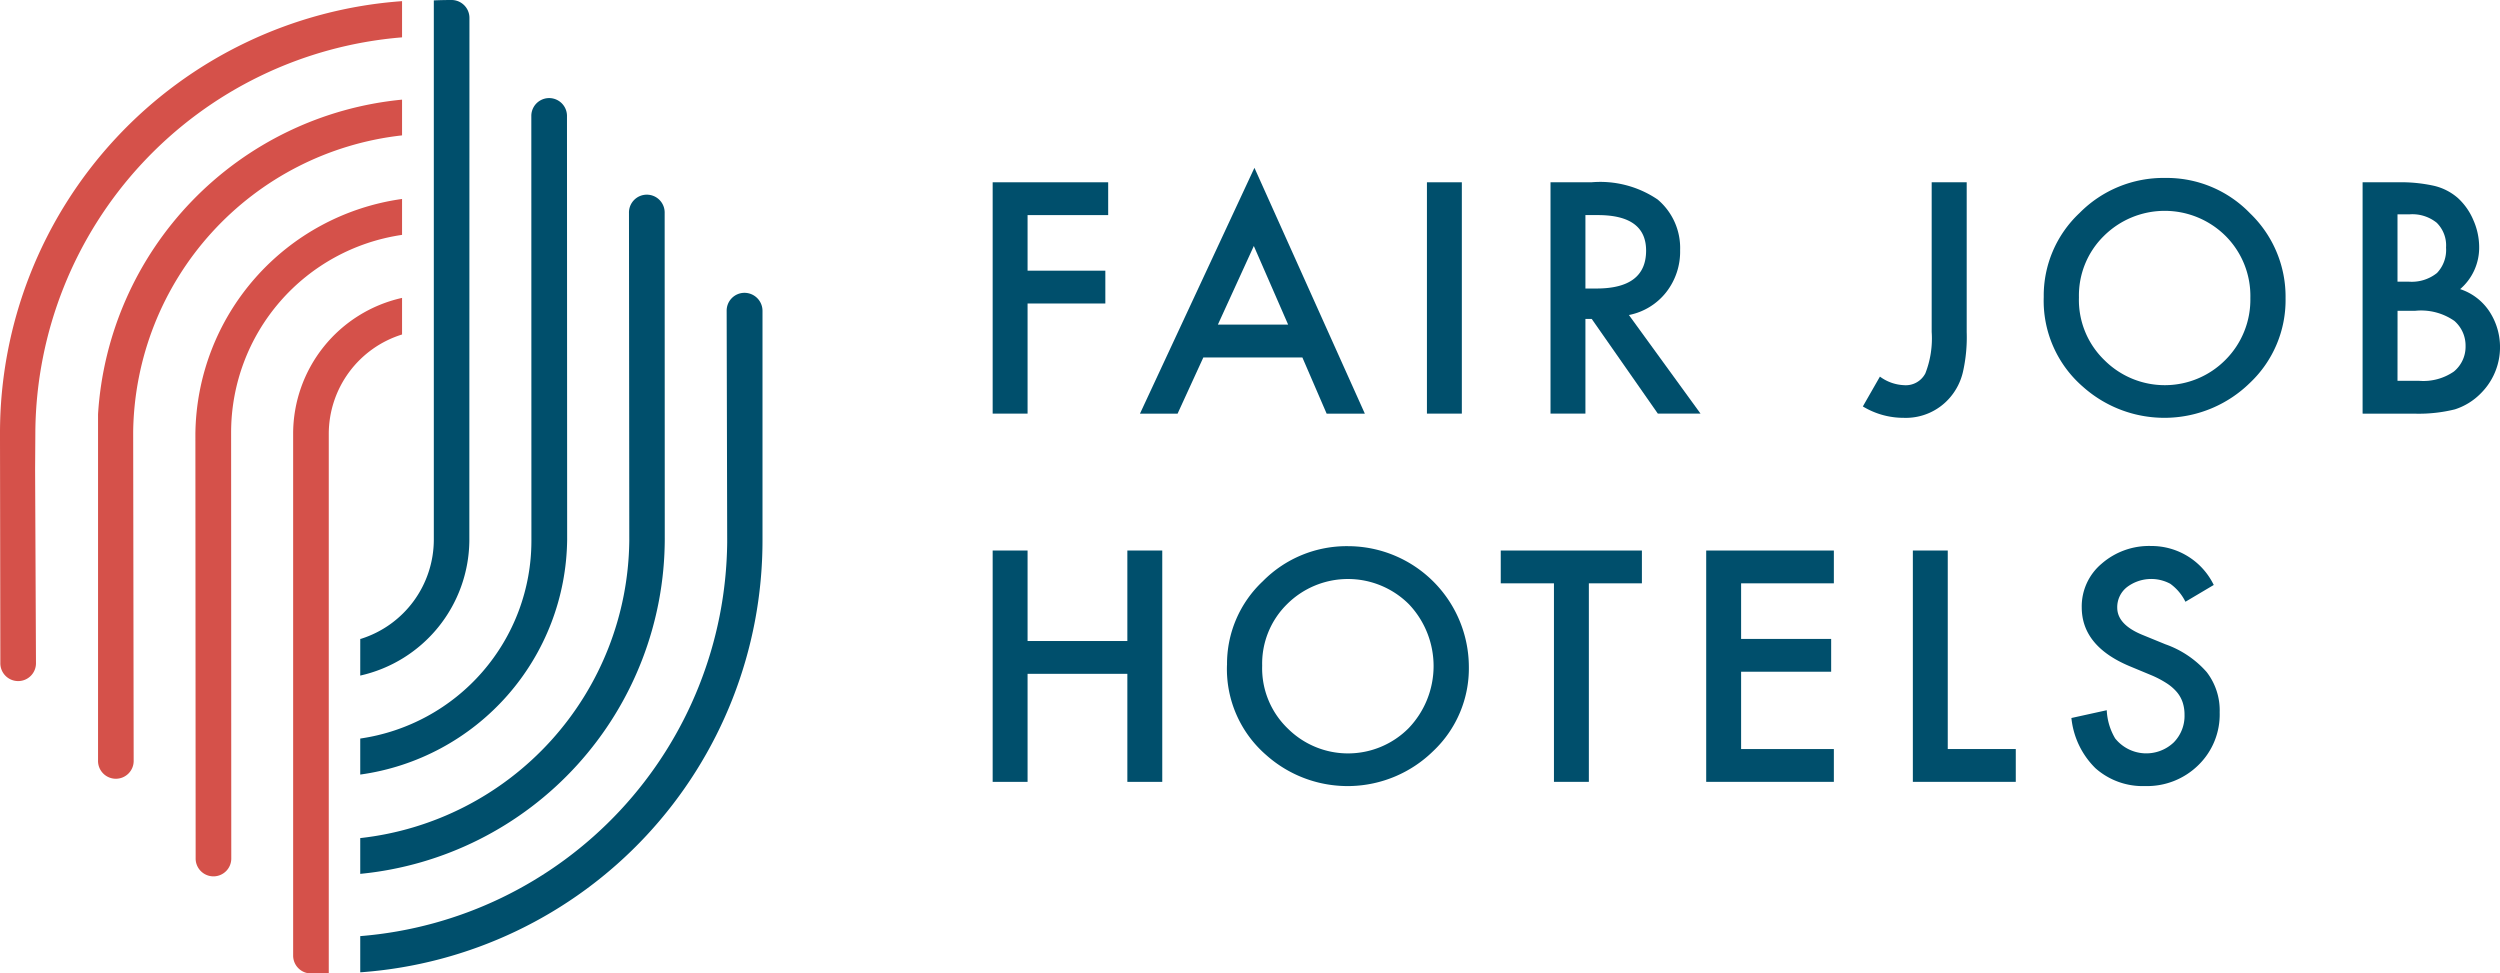
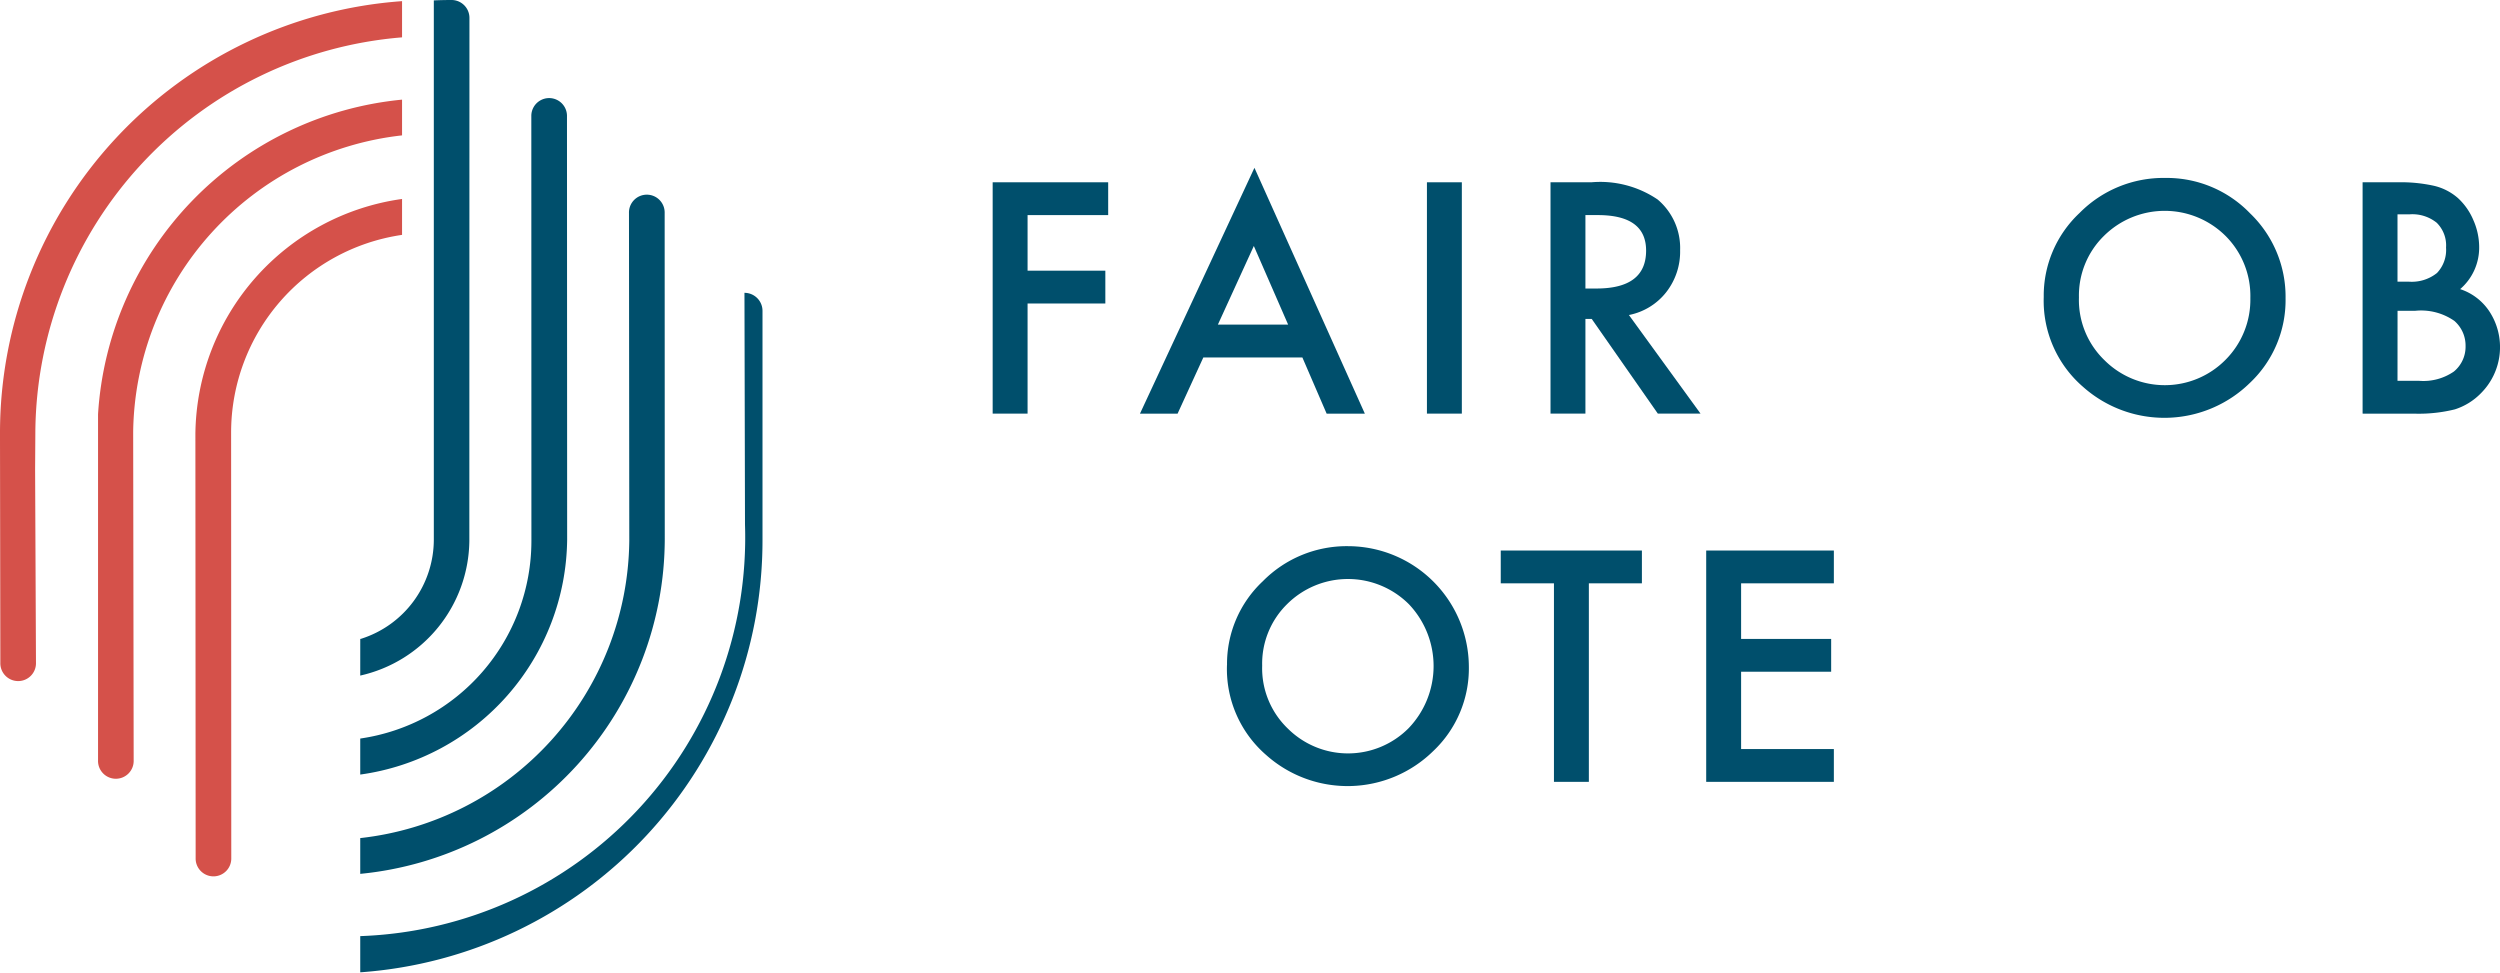
<svg xmlns="http://www.w3.org/2000/svg" viewBox="0 0 173.397 67.518">
  <g>
    <polygon points="76.862 14.919 71.271 14.919 71.271 18.774 76.665 18.774 76.665 21.05 71.271 21.05 71.271 28.688 68.85 28.688 68.85 12.643 76.862 12.643 76.862 14.919" fill="#004f6c" />
    <path d="M90.331,24.792H83.462l-1.787,3.9H79.066l7.94-17.053,7.659,17.053h-2.65Zm-.987-2.276-2.38-5.455L84.47,22.516Z" fill="#004f6c" />
    <rect x="98.97" y="12.643" width="2.421" height="16.045" fill="#004f6c" />
    <g>
      <path d="M112.98,21.85l4.967,6.838h-2.961L110.4,22.12h-.437v6.568h-2.421V12.643h2.837a7.09,7.09,0,0,1,4.593,1.195,4.392,4.392,0,0,1,1.559,3.513,4.563,4.563,0,0,1-.976,2.93,4.352,4.352,0,0,1-2.578,1.569m-3.014-1.839h.769q3.44,0,3.44-2.629,0-2.463-3.346-2.463h-.863Z" fill="#004f6c" />
-       <path d="M136.408,12.643V23.025a10.928,10.928,0,0,1-.261,2.774,4.164,4.164,0,0,1-.883,1.757,4.029,4.029,0,0,1-3.222,1.424,5.437,5.437,0,0,1-2.837-.79l1.184-2.069a3.018,3.018,0,0,0,1.653.593,1.529,1.529,0,0,0,1.5-.821,6.647,6.647,0,0,0,.437-2.868V12.643Z" fill="#004f6c" />
      <path d="M141.751,20.593a7.857,7.857,0,0,1,2.483-5.819,8.174,8.174,0,0,1,5.945-2.432,8.023,8.023,0,0,1,5.881,2.452,8.016,8.016,0,0,1,2.464,5.892,7.889,7.889,0,0,1-2.474,5.872,8.478,8.478,0,0,1-11.576.27,7.884,7.884,0,0,1-2.723-6.235m2.442.031A5.8,5.8,0,0,0,145.981,25a5.919,5.919,0,0,0,8.365-.031,5.91,5.91,0,0,0,1.736-4.3,5.88,5.88,0,0,0-1.715-4.3,5.985,5.985,0,0,0-8.448,0,5.787,5.787,0,0,0-1.726,4.261" fill="#004f6c" />
      <path d="M163.867,28.689V12.644h2.41a10.58,10.58,0,0,1,2.568.249,3.85,3.85,0,0,1,1.631.842,4.363,4.363,0,0,1,1.071,1.527,4.647,4.647,0,0,1,.405,1.871,3.789,3.789,0,0,1-1.32,2.92,3.876,3.876,0,0,1,2.016,1.528,4.521,4.521,0,0,1-.581,5.7,4.384,4.384,0,0,1-1.8,1.112,10.463,10.463,0,0,1-2.734.3Zm2.421-9.155h.759a2.793,2.793,0,0,0,1.98-.6,2.318,2.318,0,0,0,.628-1.761,2.207,2.207,0,0,0-.644-1.72,2.683,2.683,0,0,0-1.871-.588h-.852Zm0,6.879h1.5a3.72,3.72,0,0,0,2.411-.644,2.228,2.228,0,0,0,.81-1.767,2.268,2.268,0,0,0-.779-1.746,4.041,4.041,0,0,0-2.712-.7h-1.227Z" fill="#004f6c" />
-       <polygon points="71.271 44.46 78.192 44.46 78.192 38.183 80.613 38.183 80.613 54.229 78.192 54.229 78.192 46.736 71.271 46.736 71.271 54.229 68.85 54.229 68.85 38.183 71.271 38.183 71.271 44.46" fill="#004f6c" />
      <path d="M85.105,46.132a7.858,7.858,0,0,1,2.484-5.819,8.169,8.169,0,0,1,5.944-2.431,8.393,8.393,0,0,1,8.345,8.344A7.891,7.891,0,0,1,99.4,52.1a8.478,8.478,0,0,1-11.576.27,7.886,7.886,0,0,1-2.723-6.236m2.442.032a5.8,5.8,0,0,0,1.788,4.375,5.921,5.921,0,0,0,8.365-.031,6.227,6.227,0,0,0,.021-8.605,5.984,5.984,0,0,0-8.449,0,5.788,5.788,0,0,0-1.725,4.261" fill="#004f6c" />
      <polygon points="110.201 40.459 110.201 54.228 107.78 54.228 107.78 40.459 104.09 40.459 104.09 38.184 113.88 38.184 113.88 40.459 110.201 40.459" fill="#004f6c" />
      <polygon points="127.194 40.459 120.761 40.459 120.761 44.315 127.007 44.315 127.007 46.59 120.761 46.59 120.761 51.953 127.194 51.953 127.194 54.228 118.34 54.228 118.34 38.184 127.194 38.184 127.194 40.459" fill="#004f6c" />
-       <polygon points="135.094 38.183 135.094 51.952 139.812 51.952 139.812 54.228 132.673 54.228 132.673 38.183 135.094 38.183" fill="#004f6c" />
-       <path d="M153.542,40.573l-1.963,1.164a3.383,3.383,0,0,0-1.051-1.247,2.787,2.787,0,0,0-3.013.239,1.771,1.771,0,0,0-.666,1.414q0,1.175,1.747,1.891l1.6.655a6.832,6.832,0,0,1,2.858,1.927,4.344,4.344,0,0,1,.9,2.79,4.9,4.9,0,0,1-1.475,3.658,5.067,5.067,0,0,1-3.69,1.456,4.935,4.935,0,0,1-3.45-1.237A5.691,5.691,0,0,1,143.67,49.8l2.452-.54a4.187,4.187,0,0,0,.582,1.954,2.765,2.765,0,0,0,4.063.28,2.619,2.619,0,0,0,.749-1.922,2.708,2.708,0,0,0-.13-.857,2.2,2.2,0,0,0-.405-.718,3.239,3.239,0,0,0-.712-.612,6.834,6.834,0,0,0-1.039-.546l-1.549-.644q-3.294-1.393-3.294-4.074a3.866,3.866,0,0,1,1.382-3.025,5,5,0,0,1,3.44-1.226,4.8,4.8,0,0,1,4.333,2.7" fill="#004f6c" />
-       <path d="M24.986,64.928v2.511a30.023,30.023,0,0,0,27.9-29.971V21.549a1.251,1.251,0,0,0-1.251-1.239A1.238,1.238,0,0,0,50.4,21.549l.037,16.063A27.668,27.668,0,0,1,24.986,64.928m0-6.8V60.61A23.383,23.383,0,0,0,46.107,37.331L46.1,14.775a1.238,1.238,0,1,0-2.475,0l.021,22.761A20.97,20.97,0,0,1,24.986,58.129m0-6.9v2.494a16.632,16.632,0,0,0,14.351-16.29L39.325,8.005a1.237,1.237,0,0,0-2.473,0l.006,29.52a13.859,13.859,0,0,1-11.872,13.7m0-4.368a9.682,9.682,0,0,0,7.567-9.33l.007-36.293A1.243,1.243,0,0,0,31.316,0c-.412,0-.82.009-1.227.028l0,37.406A7.222,7.222,0,0,1,25.062,44.3l-.075.018Z" fill="#004f6c" />
+       <path d="M24.986,64.928v2.511a30.023,30.023,0,0,0,27.9-29.971V21.549a1.251,1.251,0,0,0-1.251-1.239l.037,16.063A27.668,27.668,0,0,1,24.986,64.928m0-6.8V60.61A23.383,23.383,0,0,0,46.107,37.331L46.1,14.775a1.238,1.238,0,1,0-2.475,0l.021,22.761A20.97,20.97,0,0,1,24.986,58.129m0-6.9v2.494a16.632,16.632,0,0,0,14.351-16.29L39.325,8.005a1.237,1.237,0,0,0-2.473,0l.006,29.52a13.859,13.859,0,0,1-11.872,13.7m0-4.368a9.682,9.682,0,0,0,7.567-9.33l.007-36.293A1.243,1.243,0,0,0,31.316,0c-.412,0-.82.009-1.227.028l0,37.406A7.222,7.222,0,0,1,25.062,44.3l-.075.018Z" fill="#004f6c" />
      <path d="M27.886,13.8A16.634,16.634,0,0,0,13.552,30.083l.018,29.429a1.236,1.236,0,1,0,2.471,0L16.03,29.958A13.856,13.856,0,0,1,27.886,16.291ZM6.8,28.733V52.742a1.236,1.236,0,1,0,2.471,0L9.237,30.1c0-.1,0-.159,0-.159A20.972,20.972,0,0,1,27.886,9.39V6.911A23.374,23.374,0,0,0,6.8,28.733M27.886.08A30.03,30.03,0,0,0,0,30.043v.346L.024,45.968a1.236,1.236,0,1,0,2.471,0l-.06-13.416.017-2.646A27.673,27.673,0,0,1,27.886,2.591Z" fill="#d5514a" />
-       <path d="M27.886,20.662a9.662,9.662,0,0,0-7.554,9.422V66.279a1.239,1.239,0,0,0,1.238,1.239c.288,0,.809-.007,1.233-.017l0-37.417A7.227,7.227,0,0,1,27.886,23.2Z" fill="#d5514a" />
    </g>
  </g>
</svg>